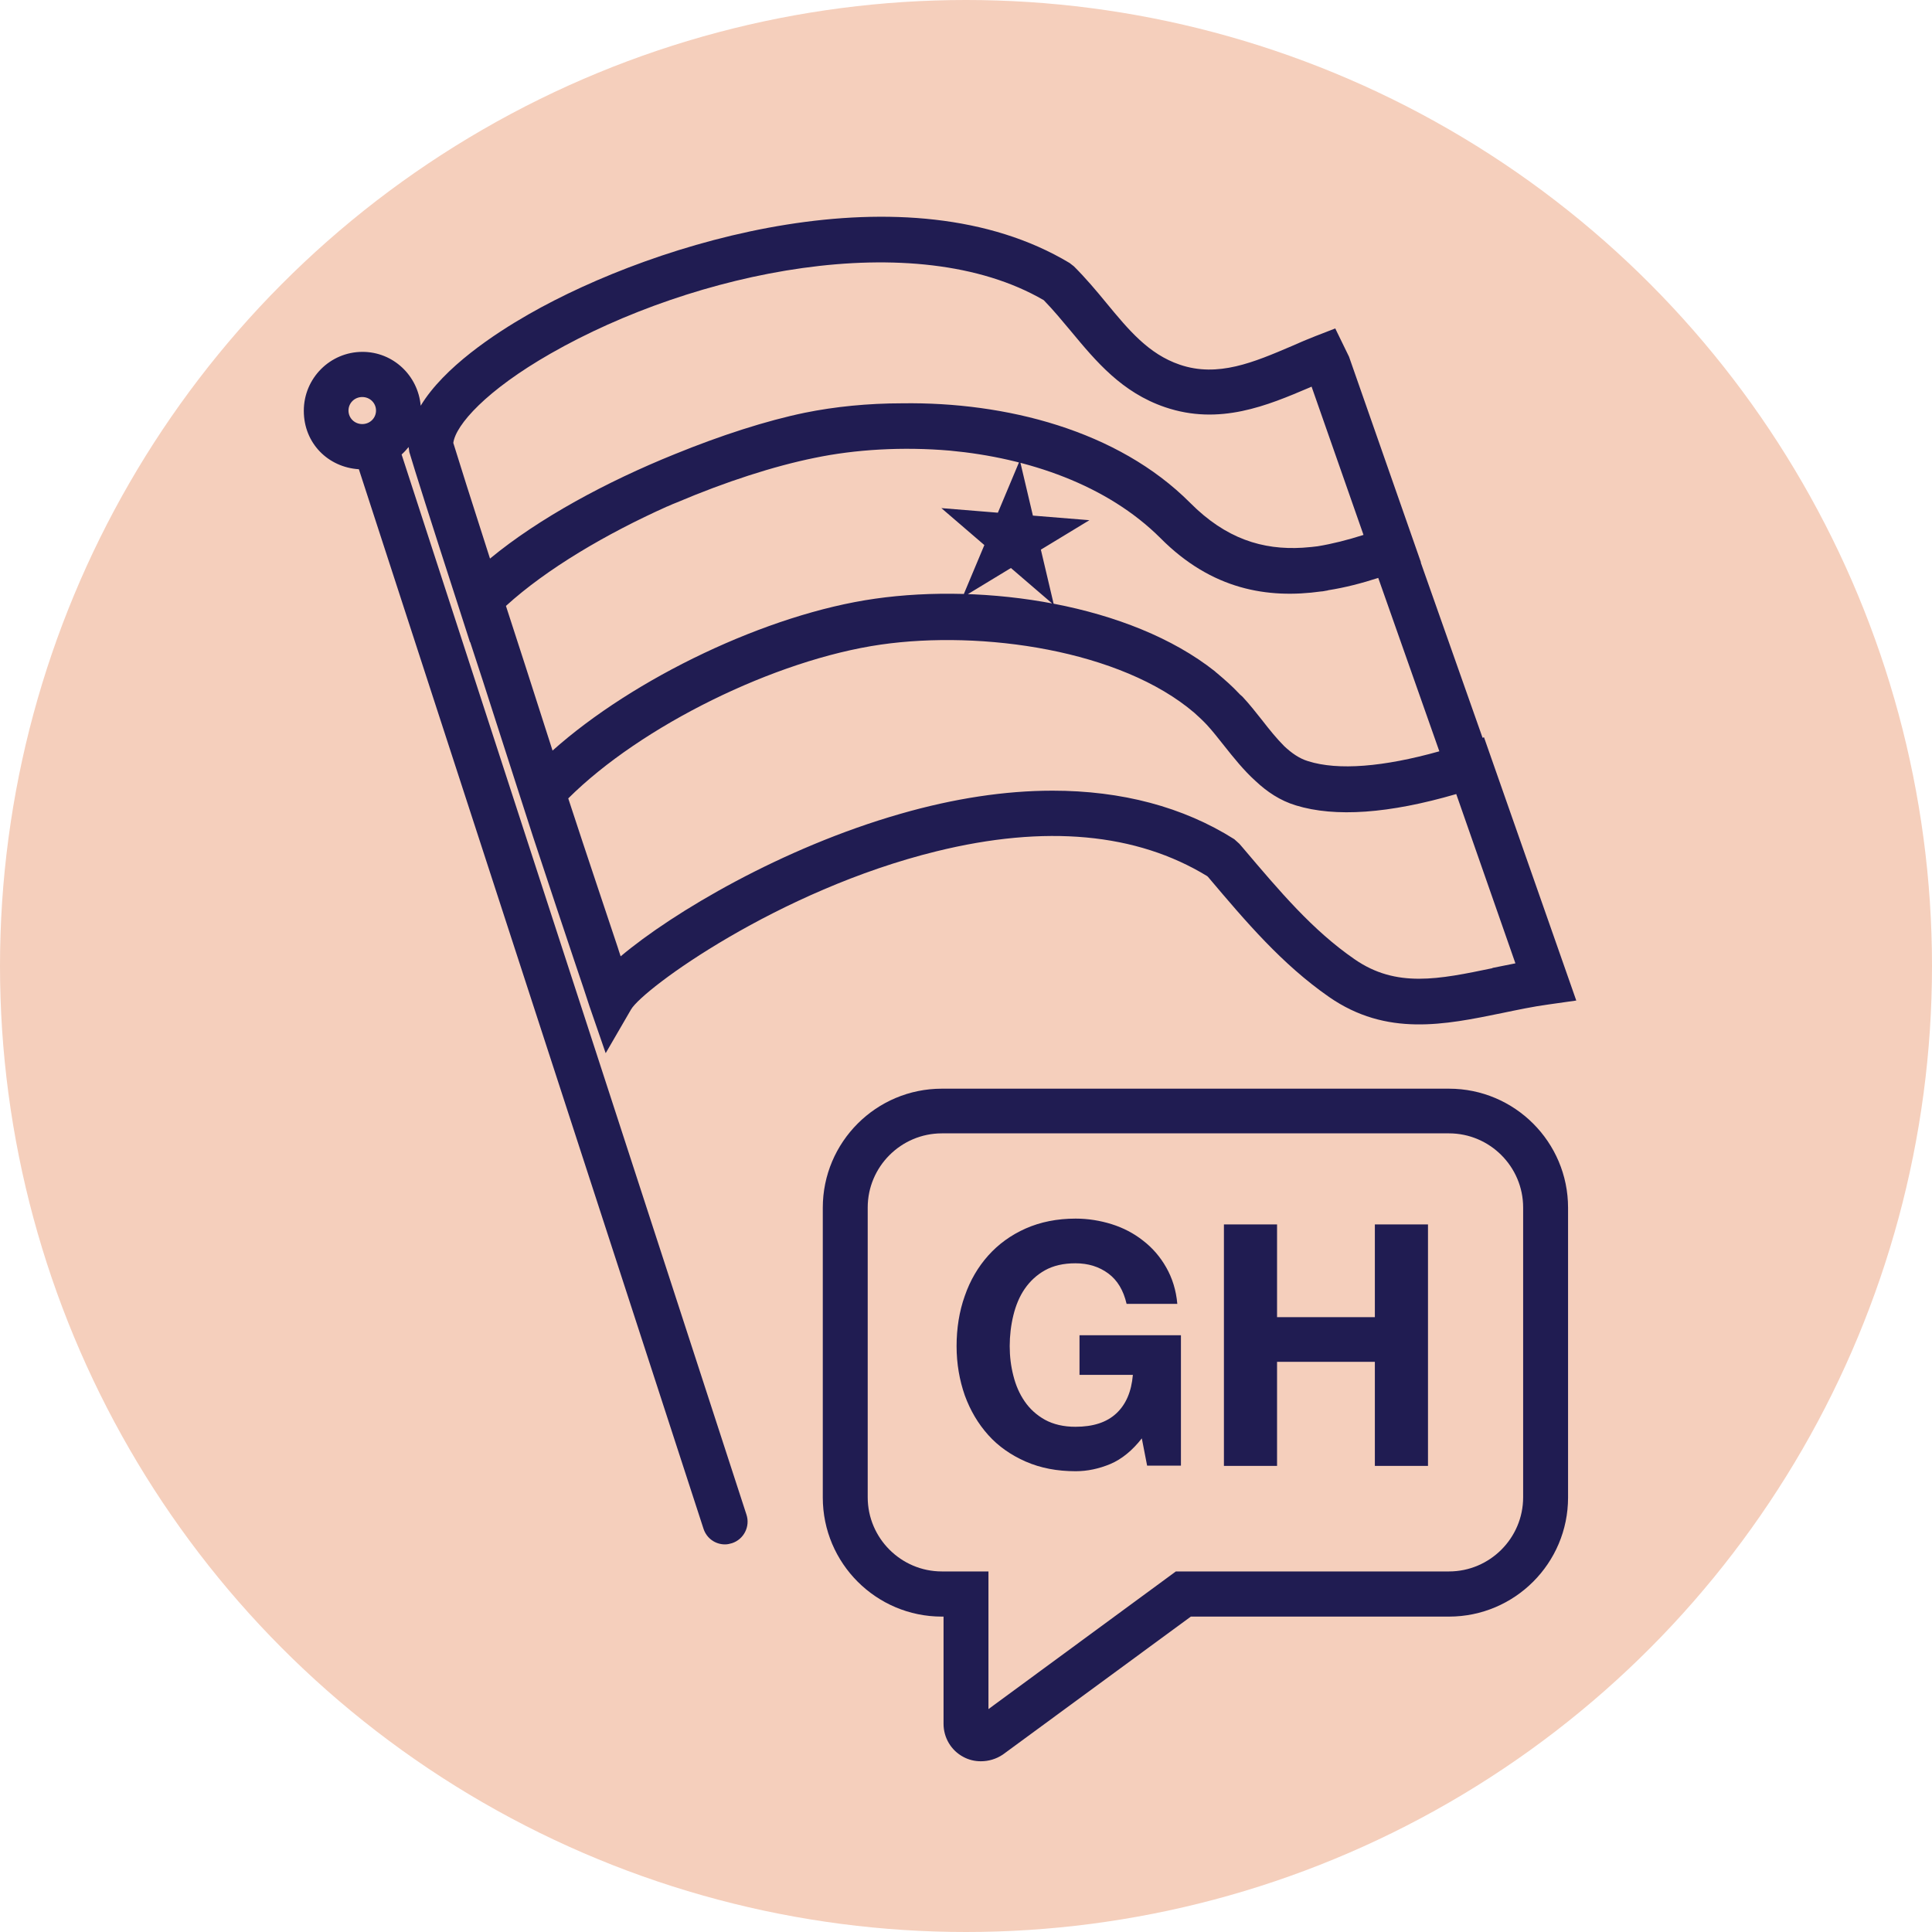
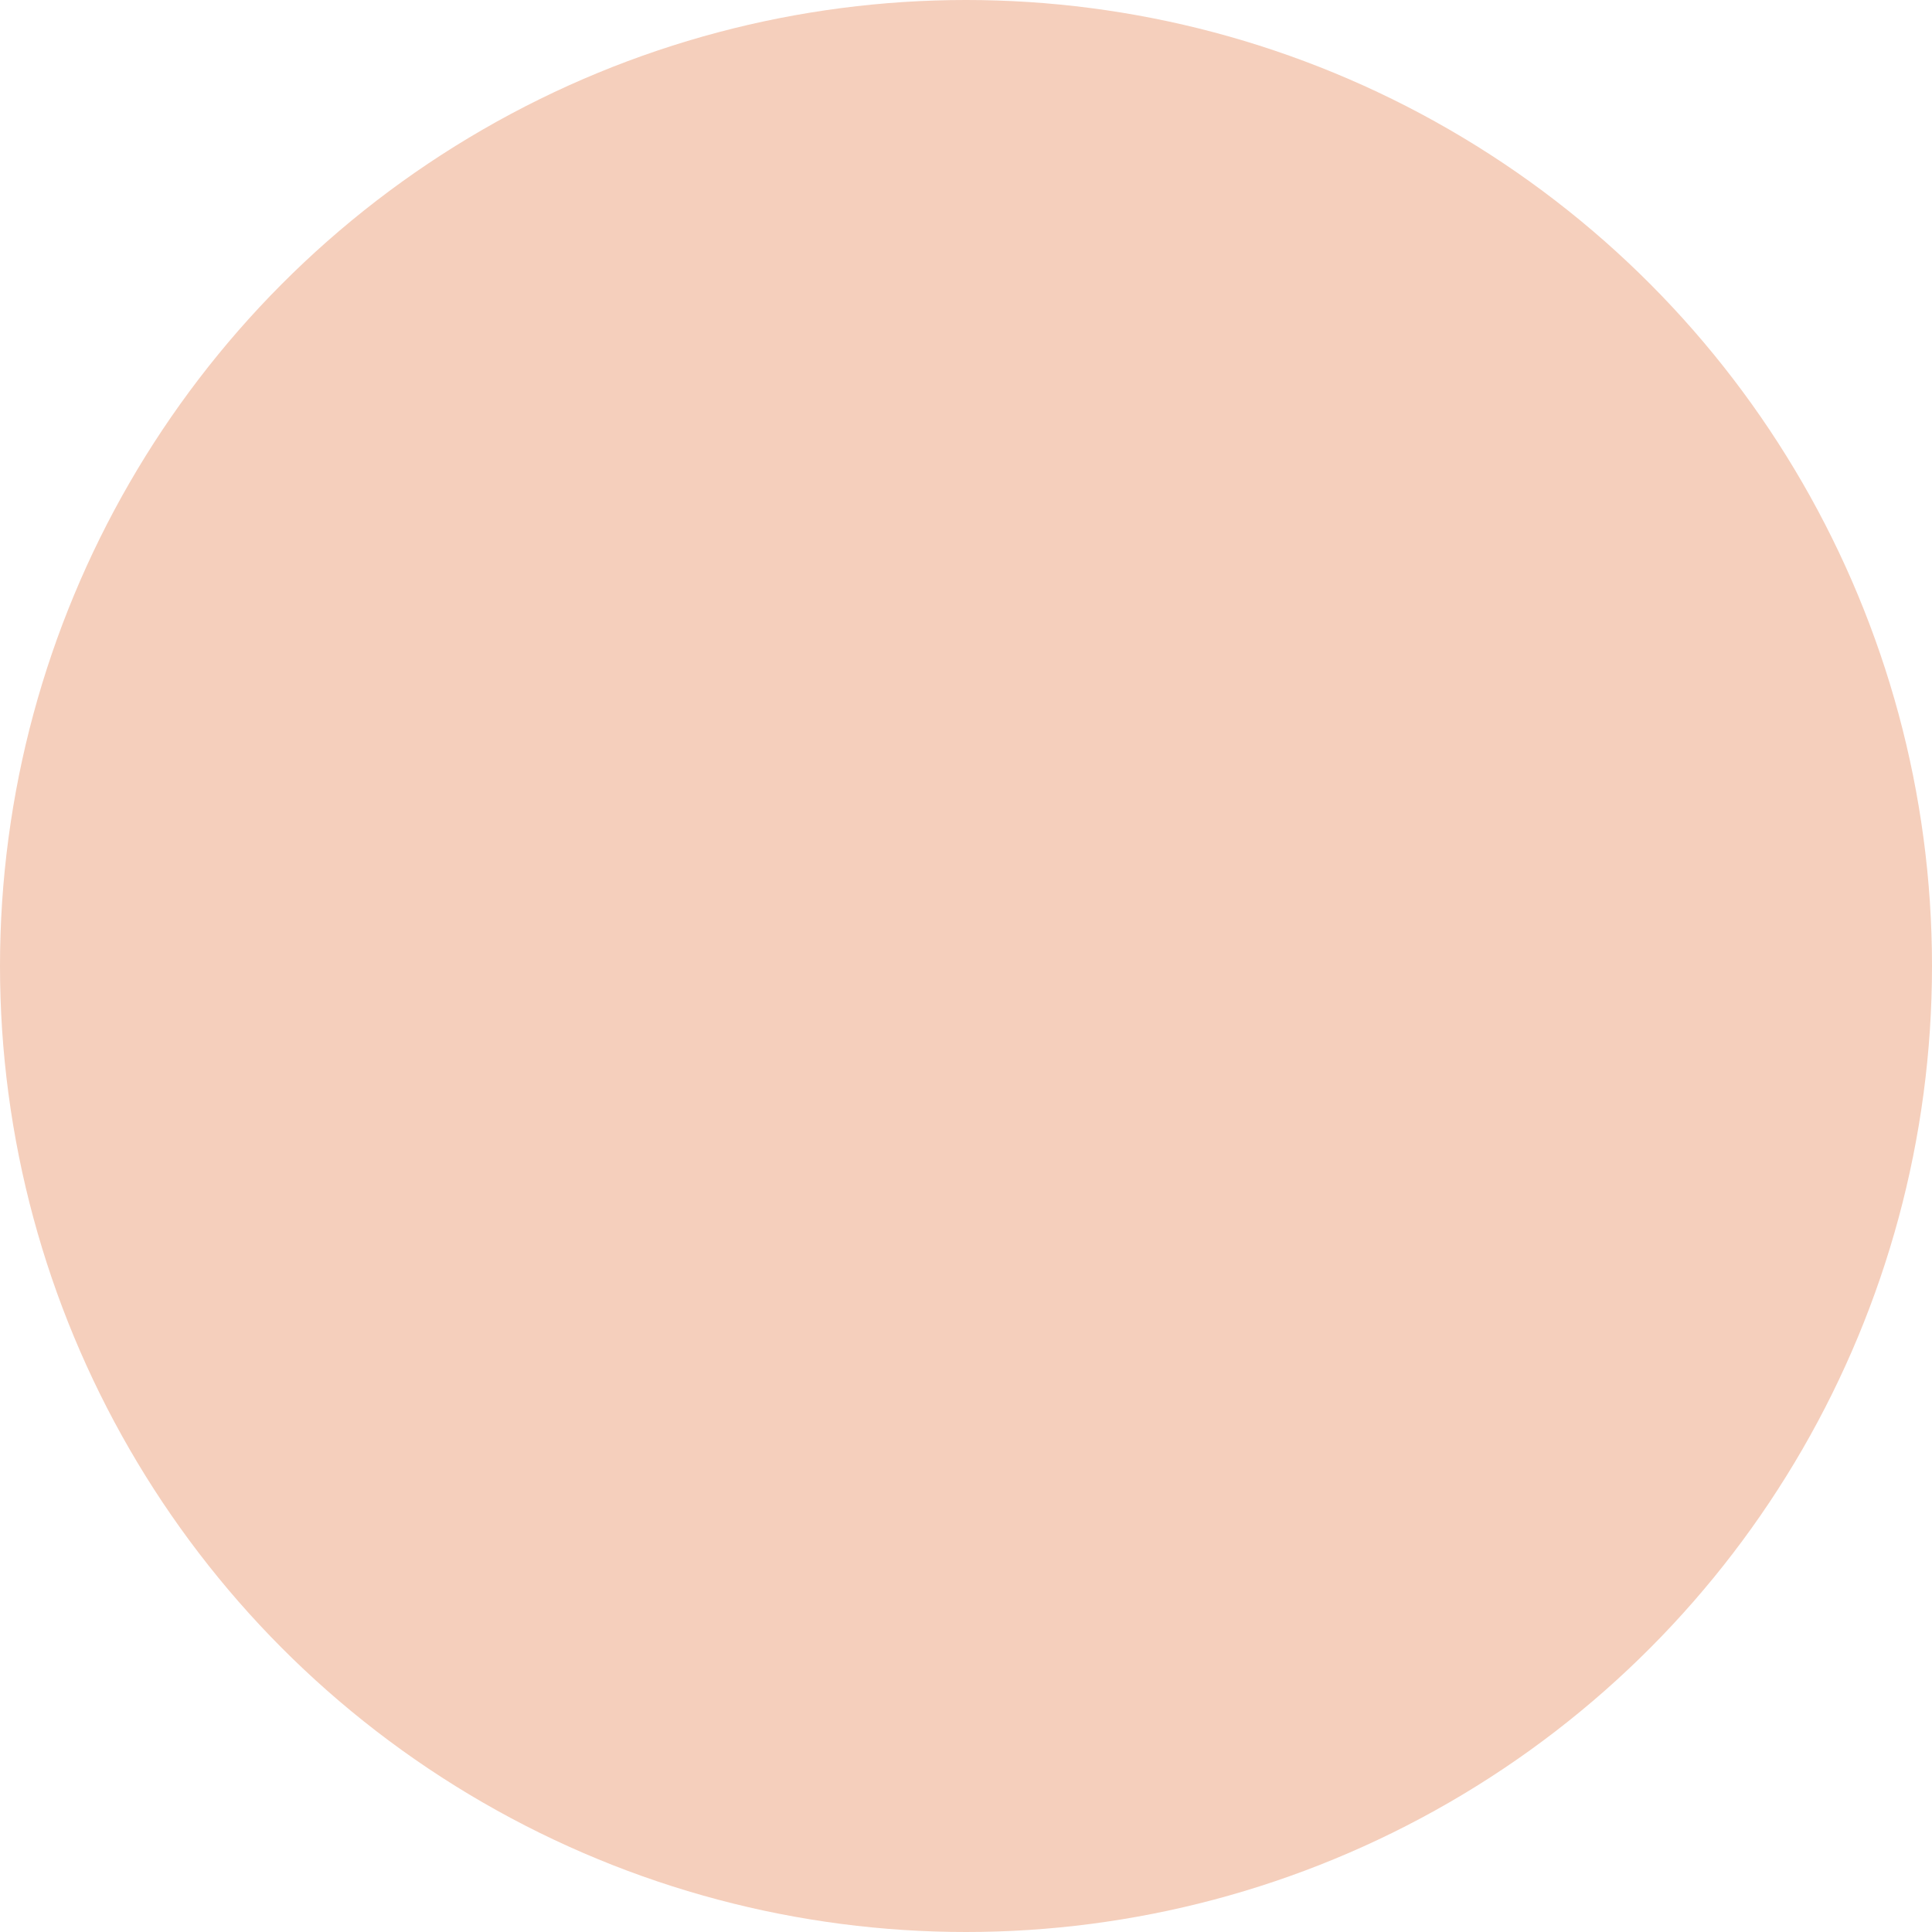
<svg xmlns="http://www.w3.org/2000/svg" viewBox="0 0 80 80">
  <defs>
    <style>
      .cls-1 {
        fill: #201c52;
      }

      .cls-2 {
        fill: #f5cfbc;
      }
    </style>
  </defs>
  <g id="colour_bg" data-name="colour bg">
    <circle class="cls-2" cx="40" cy="40" r="40" />
  </g>
  <g id="icon">
-     <path class="cls-1" d="M45.98,60.62c-.48.2-.96.3-1.44.3-.77,0-1.45-.13-2.07-.4-.61-.27-1.13-.63-1.55-1.1-.42-.47-.74-1.01-.97-1.64-.22-.63-.34-1.31-.34-2.04s.11-1.44.34-2.08c.22-.64.55-1.2.97-1.67s.94-.85,1.55-1.12c.61-.27,1.3-.41,2.07-.41.51,0,1.01.08,1.49.23.48.15.92.38,1.3.68.39.3.71.67.96,1.11s.41.94.46,1.51h-2.1c-.13-.56-.38-.98-.76-1.26s-.83-.42-1.36-.42c-.5,0-.92.1-1.26.29-.34.19-.62.45-.84.77s-.37.69-.47,1.1c-.1.41-.15.84-.15,1.27s.05.83.15,1.22c.1.4.25.75.47,1.07s.5.57.84.76c.35.19.77.29,1.26.29.73,0,1.29-.18,1.69-.55.4-.37.63-.9.69-1.6h-2.21v-1.64h4.2v5.4h-1.4l-.22-1.13c-.39.5-.83.86-1.3,1.06ZM52.88,50.7v3.84h4.05v-3.84h2.2v10h-2.2v-4.31h-4.05v4.31h-2.2v-10h2.2ZM40.61,72.93c-.25,0-.5-.06-.72-.18-.51-.27-.82-.8-.82-1.37v-4.44h-.07c-2.72,0-4.93-2.21-4.93-4.93v-12c0-2.72,2.21-4.93,4.93-4.93h21c2.72,0,4.93,2.21,4.93,4.93v12c0,2.72-2.21,4.93-4.93,4.93h-10.69l-7.78,5.71c-.28.19-.6.28-.91.28ZM39,46.93c-1.69,0-3.07,1.38-3.07,3.07v12c0,1.69,1.38,3.07,3.07,3.07h1.93v5.7l7.76-5.7h11.31c1.69,0,3.07-1.38,3.07-3.07v-12c0-1.69-1.38-3.07-3.07-3.07h-21ZM61.45,30.53l-.06.02-2.56-7.26h.01s-2.98-8.52-2.98-8.52l-.57-1.17-.8.31c-.33.13-.67.27-1,.42-1.57.67-3.06,1.31-4.64.77-1.29-.44-2.11-1.43-3.05-2.57-.41-.5-.84-1.01-1.33-1.5l-.18-.14c-6.7-4.02-17.07-.93-22.41,2.13-1.4.8-3.5,2.19-4.46,3.78-.11-1.25-1.14-2.23-2.41-2.23-1.34,0-2.43,1.09-2.43,2.44s1.01,2.34,2.28,2.42l14.27,43.87c.13.4.49.65.89.65.1,0,.19-.02.29-.05.49-.16.76-.69.6-1.18l-14.28-43.9c.11-.1.2-.2.29-.31l.03.21c.21.71.89,2.86,2.04,6.41l.47,1.46h.01s.52,1.59.52,1.59c.53,1.64,1.08,3.35,1.59,4.94l.49,1.52h0c.69,2.1,1.29,3.88,1.72,5.17.29.85.5,1.49.62,1.86l.67,1.94,1.05-1.81c.5-.86,6.09-4.94,12.65-6.55,4.51-1.11,8.28-.76,11.21,1.03l.04.04c1.57,1.86,3.06,3.61,5,4.96,2.39,1.66,4.81,1.15,7.16.67.63-.13,1.28-.27,1.95-.36l1.13-.16-3.81-10.87ZM14.43,17c0-.31.25-.56.57-.56s.57.25.57.56-.25.56-.57.56-.57-.25-.57-.56ZM54.17,31.52c-.37-.11-.69-.34-.99-.62-.31-.31-.61-.68-.92-1.08-.26-.33-.53-.67-.81-.97-.05-.05-.11-.09-.15-.14-.28-.3-.59-.57-.91-.84-.03-.02-.05-.04-.08-.07-3.52-2.79-9.51-3.66-14.07-3.01-4.46.63-10,3.29-13.36,6.29-.37-1.15-.75-2.34-1.12-3.49l-.81-2.5c1.69-1.54,4.16-2.99,6.68-4.12.01,0,.02,0,.03-.01.13-.06.25-.11.38-.16,2-.85,4.01-1.5,5.69-1.84,1.68-.35,3.64-.47,5.61-.3,3.22.3,6.5,1.41,8.72,3.63,2.12,2.13,4.43,2.51,6.65,2.2.07,0,.13-.02.2-.03.03,0,.06-.01.09-.02.7-.11,1.39-.29,2.07-.51l2.53,7.18c-2.32.65-4.19.8-5.43.41ZM22.8,14.64c5.94-3.4,15.09-5.31,20.42-2.21.4.41.77.86,1.13,1.29,1.03,1.24,2.1,2.53,3.89,3.14,2.26.77,4.24-.07,5.98-.81.03-.01.06-.03.09-.04l2.15,6.14c-.66.21-1.29.37-1.9.47-.09.01-.17.02-.26.03-.12.01-.24.02-.36.03-1.66.1-3.18-.37-4.66-1.86-3-3.01-7.65-4.18-11.92-4.12-1.43,0-2.8.14-4.03.39-1.6.33-3.49.94-5.4,1.72-2.8,1.13-5.62,2.65-7.64,4.32-.79-2.46-1.31-4.1-1.52-4.79.1-.75,1.37-2.18,4.03-3.7ZM61.8,40.09c-2.22.46-3.98.83-5.71-.37-1.74-1.2-3.08-2.79-4.64-4.63l-.13-.15-.21-.19c-2.12-1.34-4.67-2.01-7.53-2.01-1.96,0-4.08.32-6.3.96-4.89,1.4-9.42,4.08-11.58,5.9-.04-.13-.09-.26-.13-.4-.49-1.48-1.21-3.6-2.04-6.14,3-2.99,8.56-5.74,12.95-6.37,4.18-.6,9.93.22,12.98,2.83.18.16.35.32.51.49.25.27.48.57.72.87.39.49.81,1.02,1.31,1.47.46.43,1,.8,1.66,1,1.63.5,3.86.34,6.64-.47l2.45,7.01c-.32.06-.63.13-.95.19ZM41.32,21.23l-2.34-.19,1.78,1.53-.91,2.17,2.01-1.22,1.78,1.53-.54-2.29,2.01-1.22-2.34-.19-.54-2.29-.91,2.17Z" />
-   </g>
+     </g>
</svg>